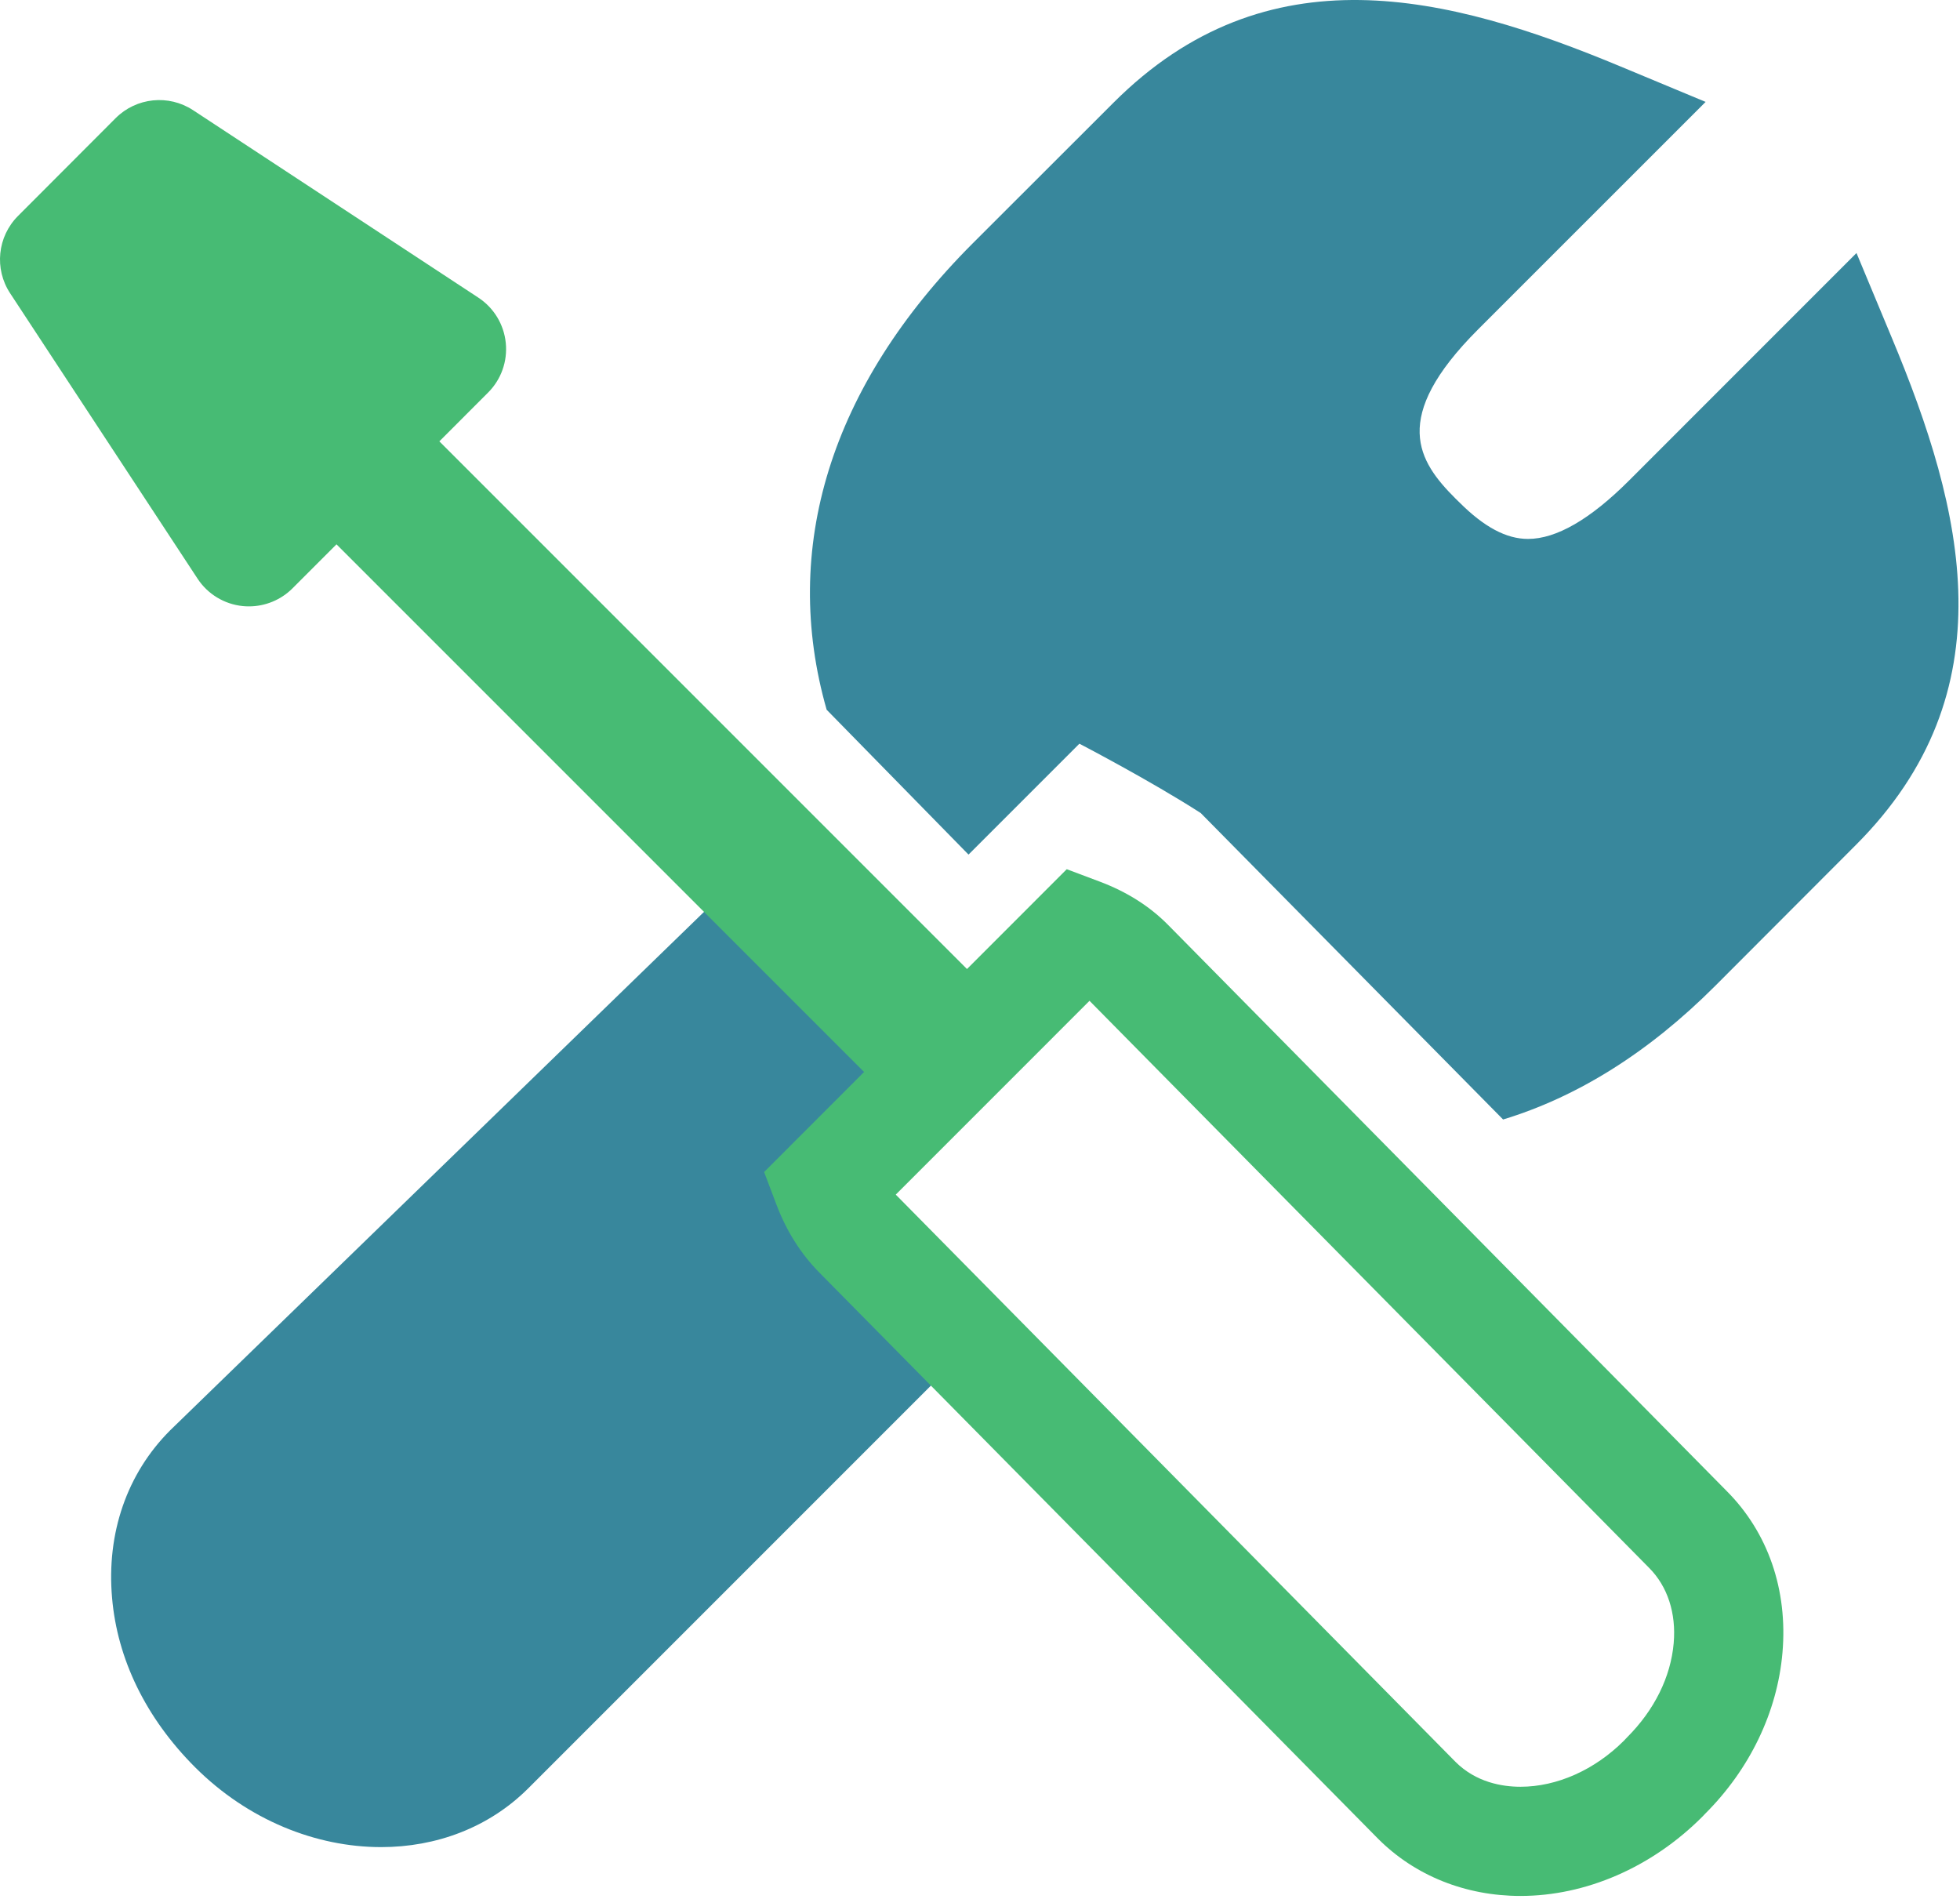
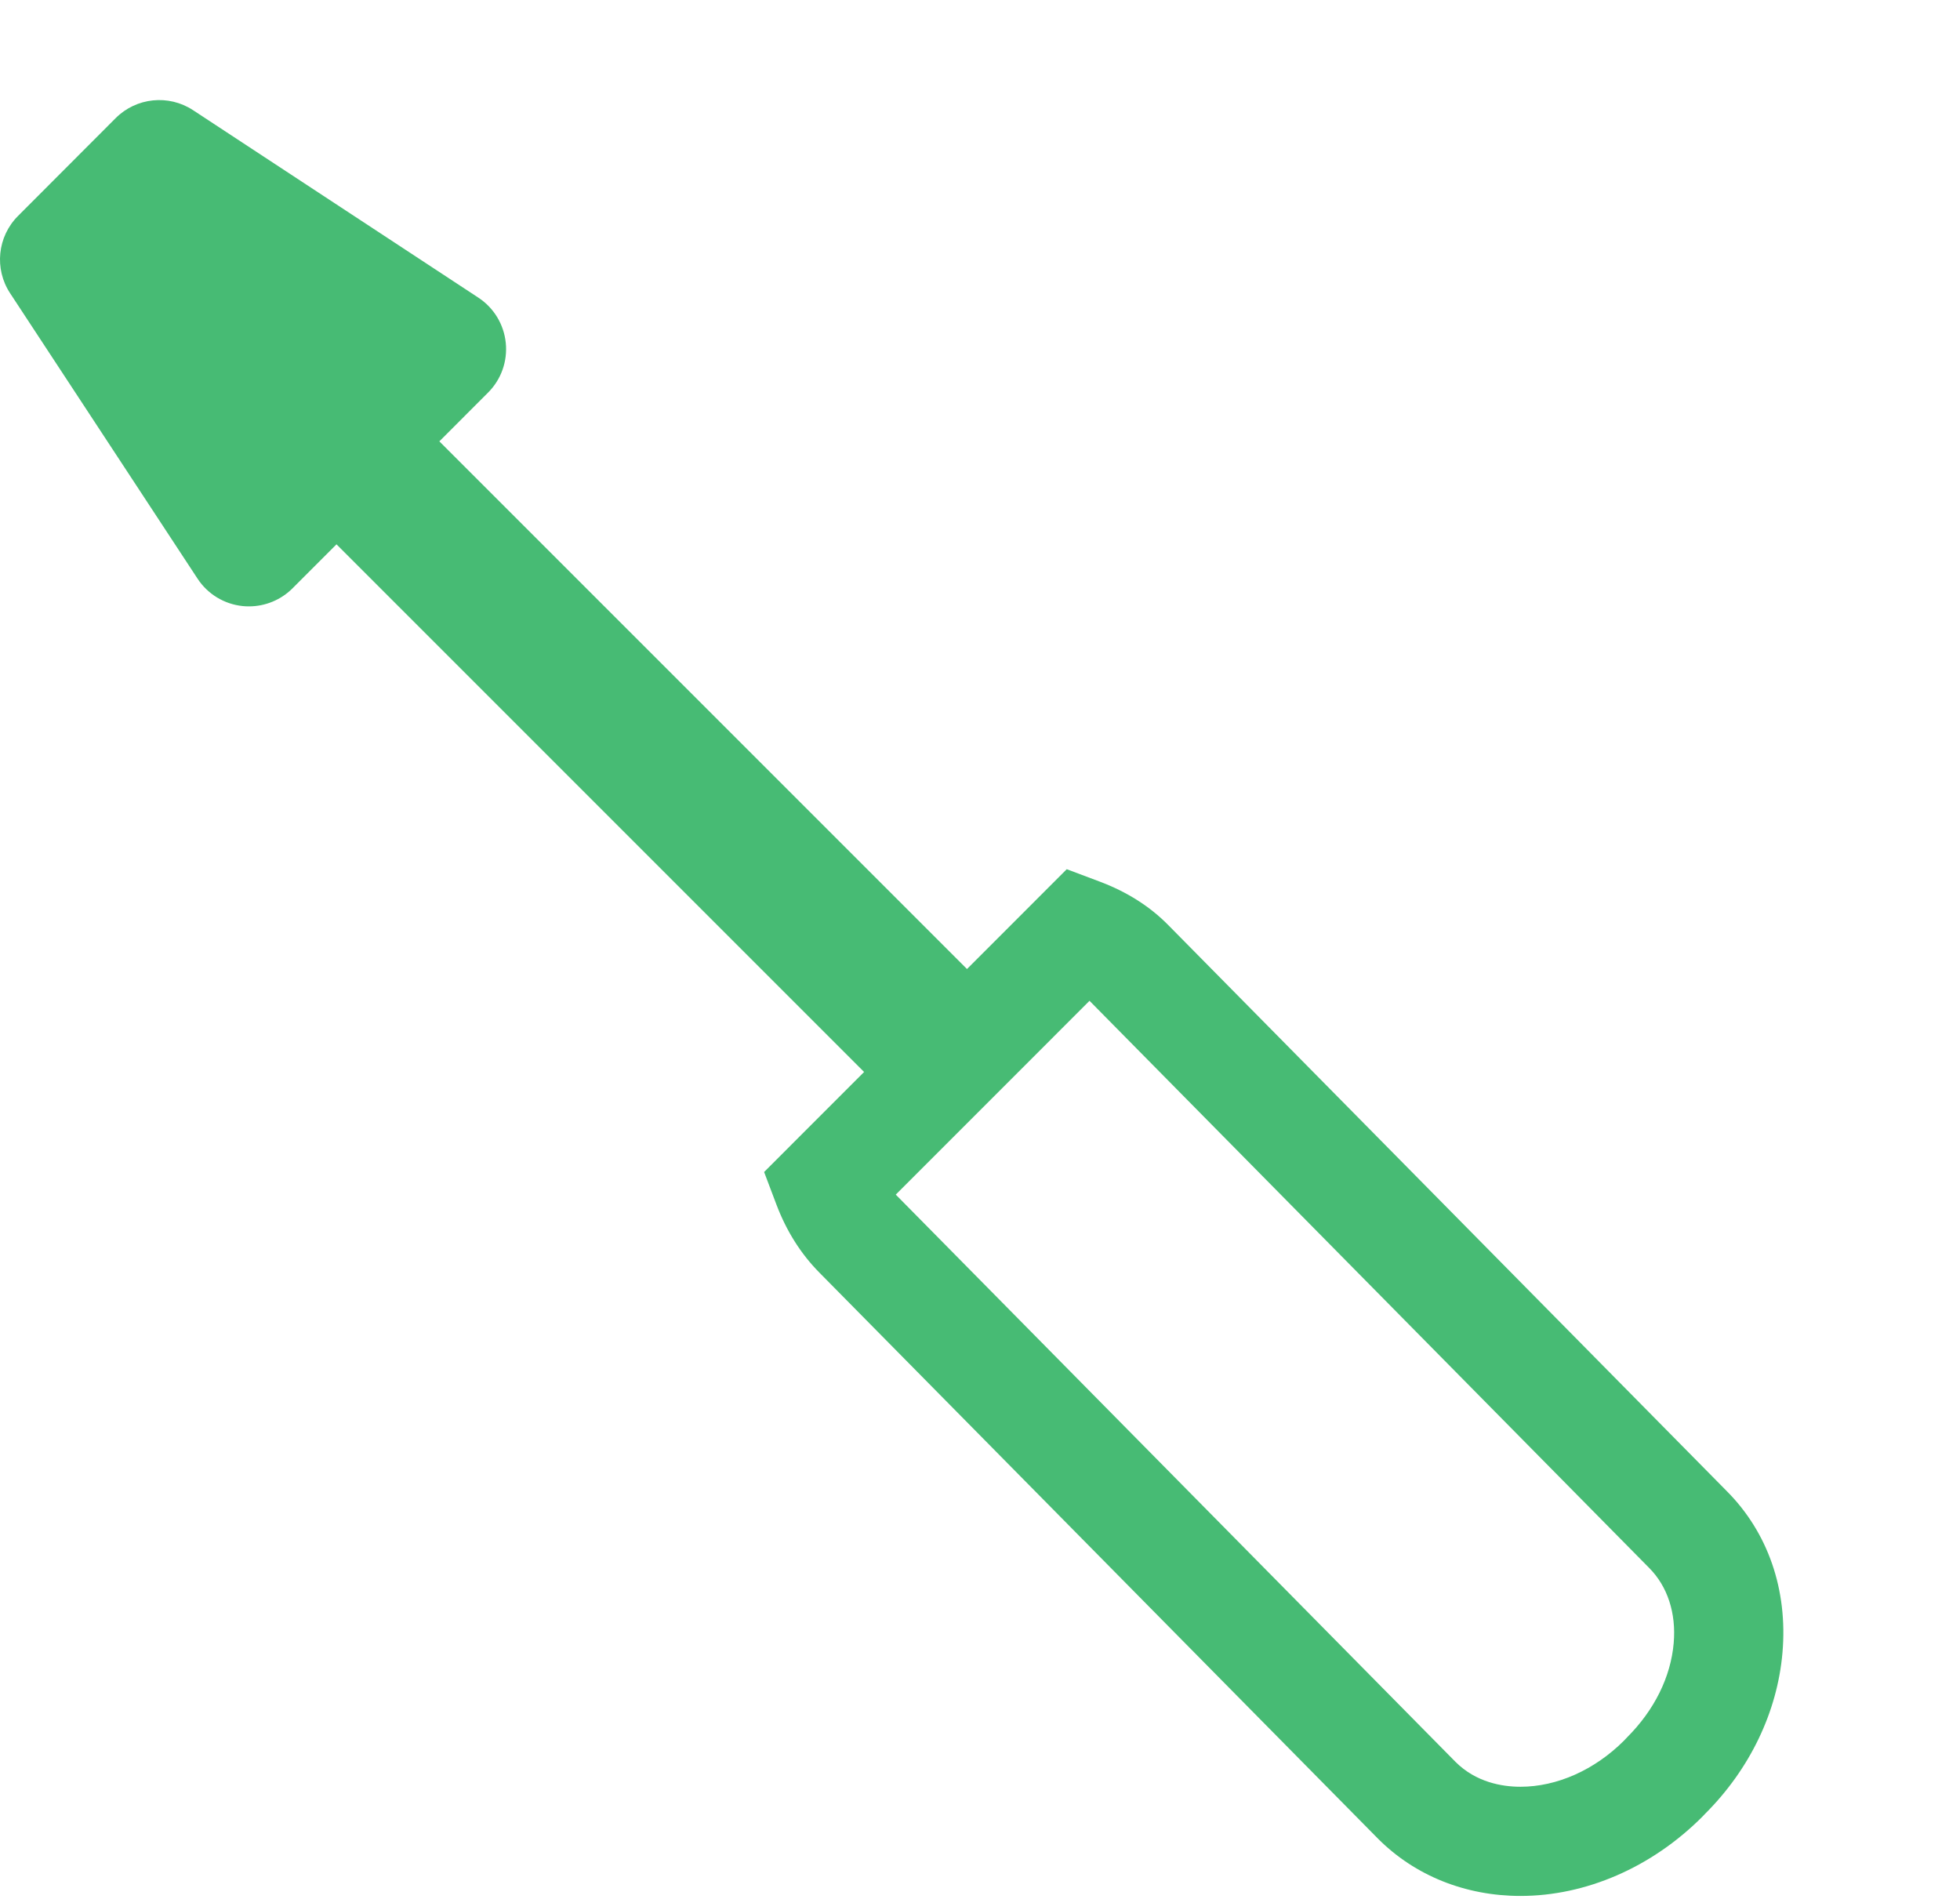
<svg xmlns="http://www.w3.org/2000/svg" width="510" height="494" viewBox="0 0 510 494" fill="none">
-   <path d="M215.354 308.464L219.221 304.631L219.108 304.541C214.112 299.488 247.369 265.67 247.369 265.67L201.331 219.639L44.235 372.188C33.047 383.398 27.677 398.866 29.163 415.77C30.535 431.607 37.856 446.9 50.784 459.834C64.563 473.579 82.271 480.587 99.169 480.587C113.464 480.587 127.169 475.546 137.421 465.328L252.29 350.448L223.309 321.132C219.68 317.458 217.112 313.125 215.354 308.464Z" fill="#38879C" />
-   <path d="M492.259 87.894L483.067 65.831L423.88 125.034C413.804 135.111 404.964 140.22 397.598 140.22C391.973 140.22 386.224 137.175 379.76 130.727L378.694 129.684C369.048 120.039 361.592 108.732 384.574 85.739L443.806 26.512L421.731 17.321C376.783 -1.403 329.691 -13.265 289.698 26.756L253.084 63.336C215.927 100.539 203.123 142.777 215.099 184.664L252.013 222.349L280.863 193.498C280.863 193.498 299.281 203.07 312.436 211.541L391.112 291.272C410.379 285.414 428.899 273.926 446.295 256.518L482.818 219.933C522.867 179.946 511.028 132.831 492.259 87.894Z" fill="#38879C" />
  <path d="M449.289 387.938L303.987 240.691C299.224 235.843 293.225 232.033 286.137 229.373L277.574 226.153L251.616 252.123L114.32 114.833L126.993 102.148C130.407 98.746 132.096 93.988 131.603 89.203C131.116 84.406 128.502 80.091 124.47 77.442L50.228 28.661C43.883 24.498 35.474 25.36 30.093 30.736L4.679 56.196C-0.68 61.566 -1.536 69.963 2.632 76.297L51.396 150.544C54.033 154.576 58.354 157.201 63.145 157.689C63.69 157.746 64.228 157.768 64.773 157.768C69.003 157.768 73.08 156.096 76.102 153.085L87.556 141.625L224.84 278.909L198.825 304.936L202.068 313.51C204.671 320.354 208.413 326.268 213.211 331.116L358.626 478.454C368.198 488.025 381.341 493.293 395.636 493.293H395.648C412.625 493.293 429.772 485.871 442.904 472.727L443.658 471.939C455.322 460.309 462.473 445.413 463.805 430.001C465.223 413.665 460.04 398.712 449.289 387.938ZM423.347 452.058L422.57 452.881C414.95 460.502 405.129 464.885 395.636 464.885C390.885 464.885 384.075 463.745 378.744 458.426L233.414 311.156C233.301 311.043 233.193 310.935 233.079 310.822L283.506 260.384C283.574 260.464 283.636 260.537 283.704 260.605L429.12 407.949C433.905 412.757 436.185 419.721 435.499 427.54C434.733 436.301 430.503 444.914 423.347 452.058Z" fill="#47BB74" />
</svg>